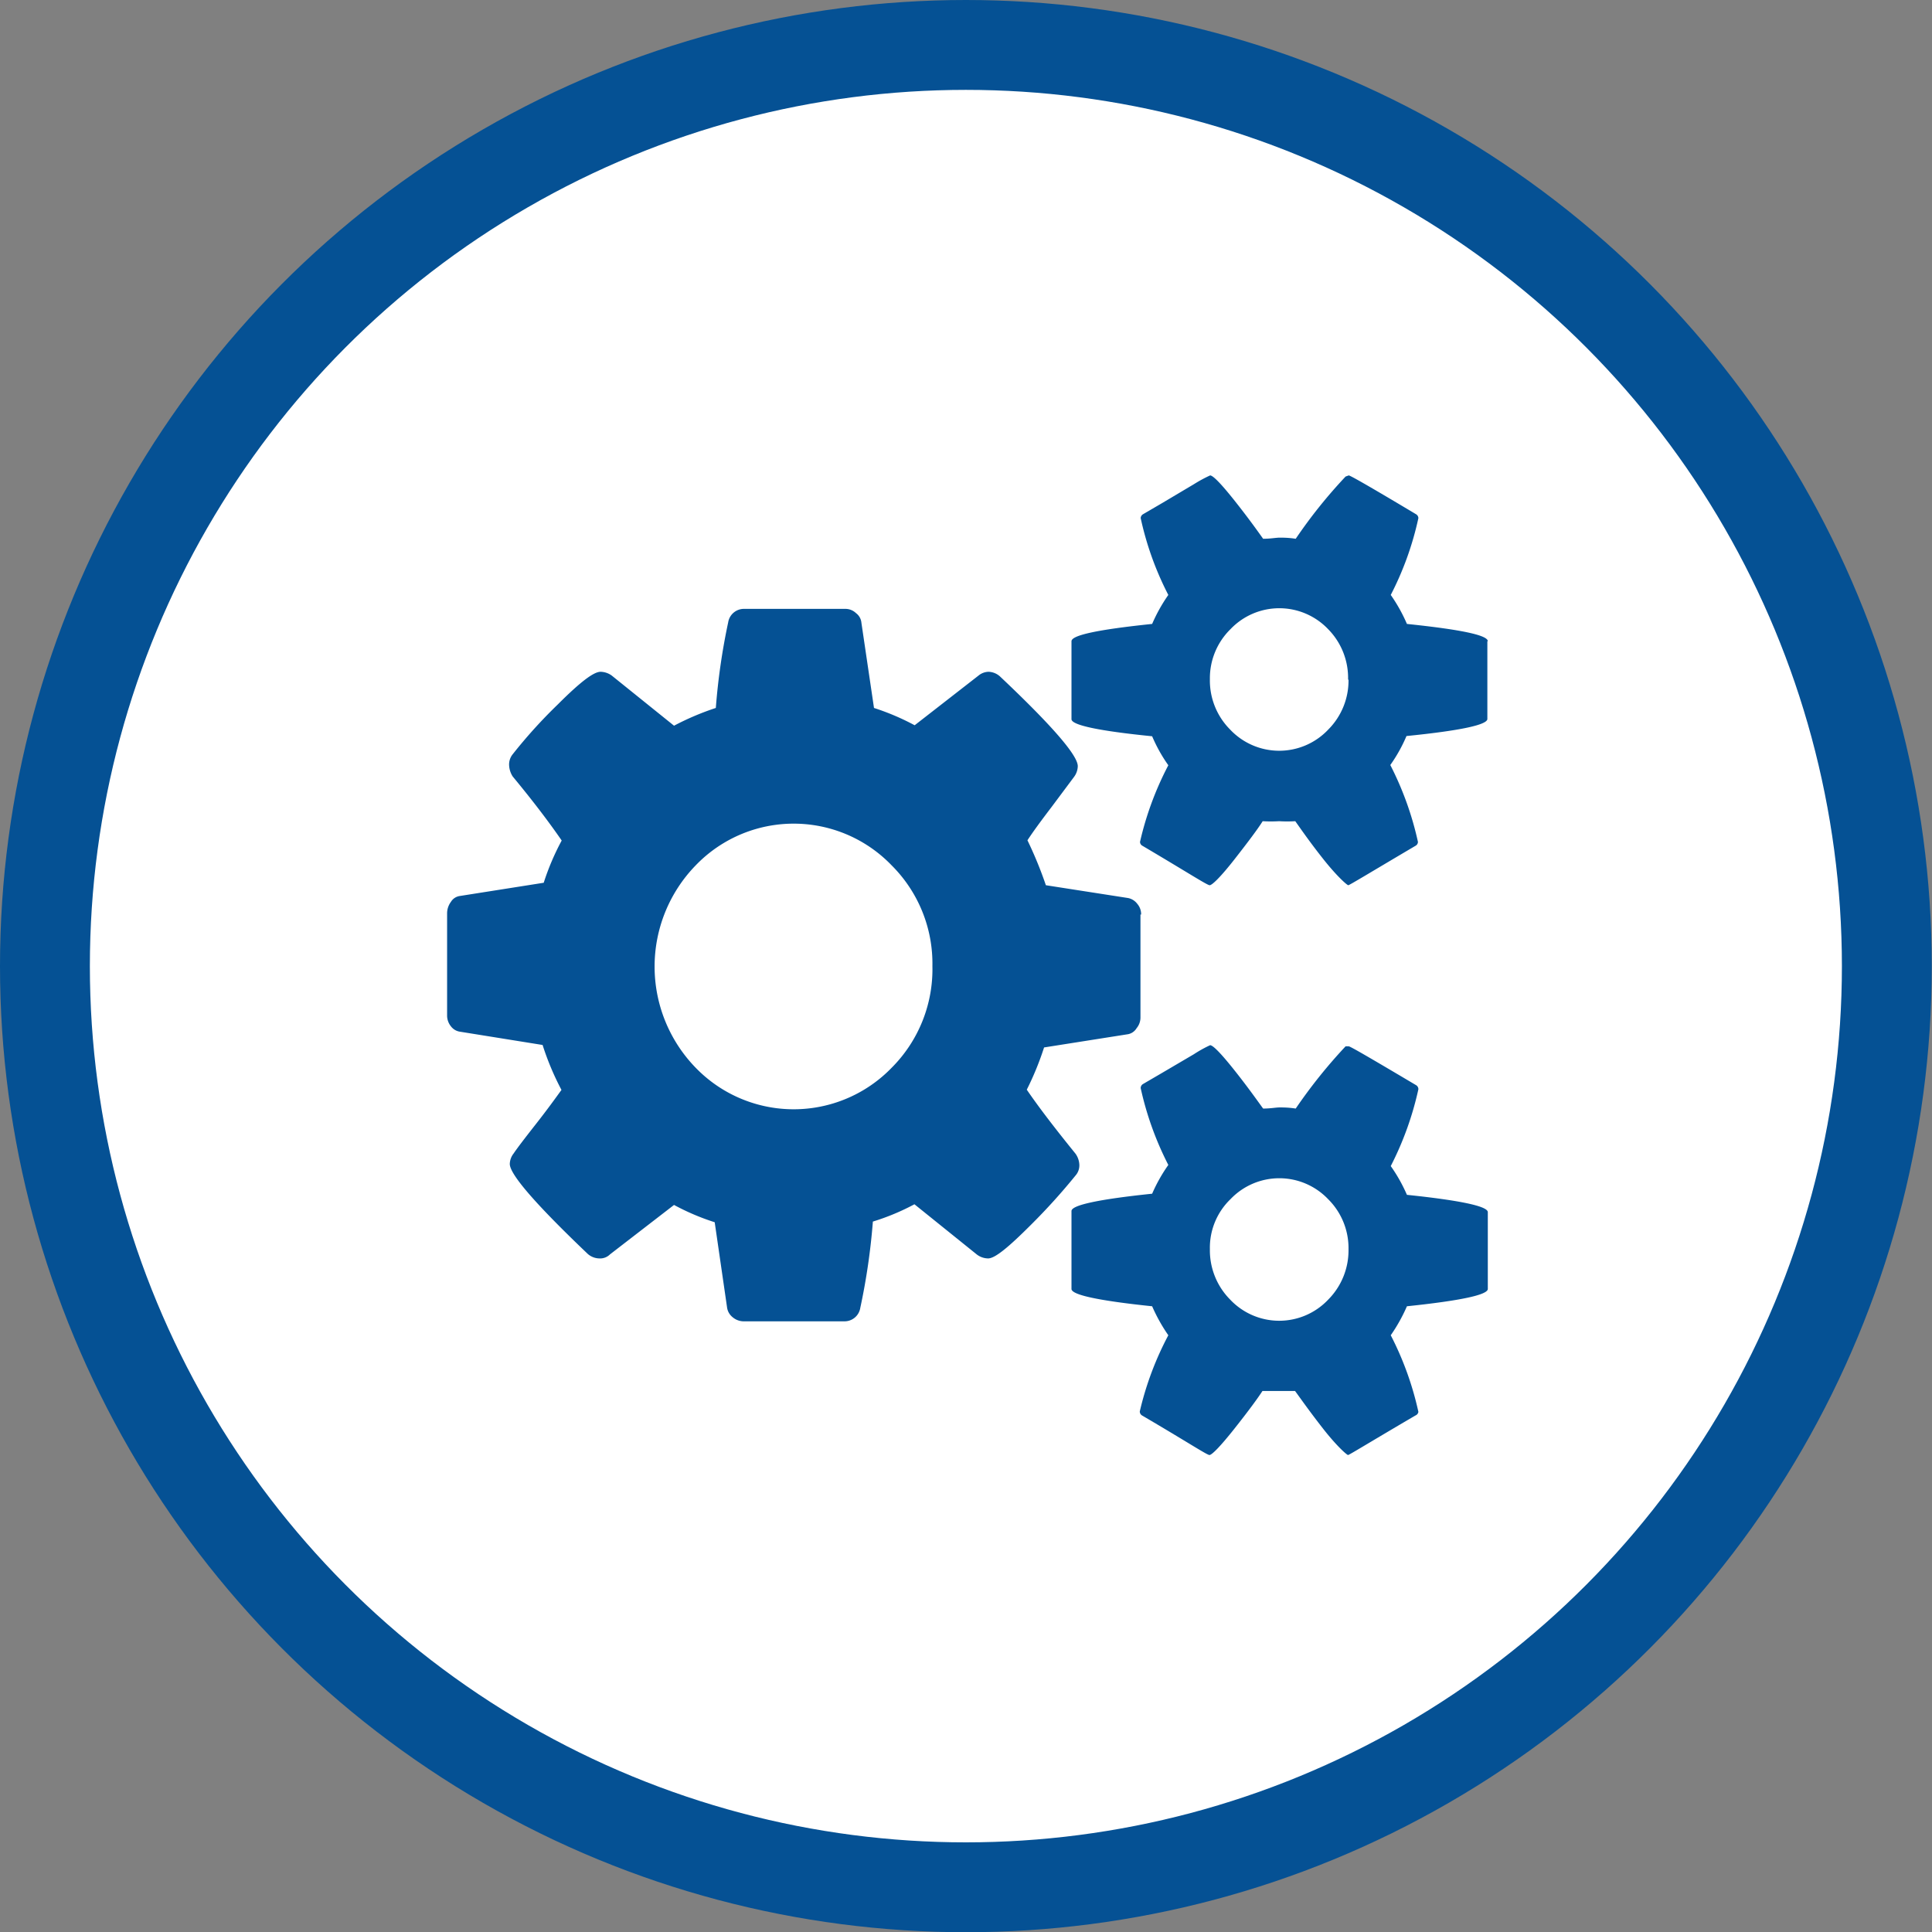
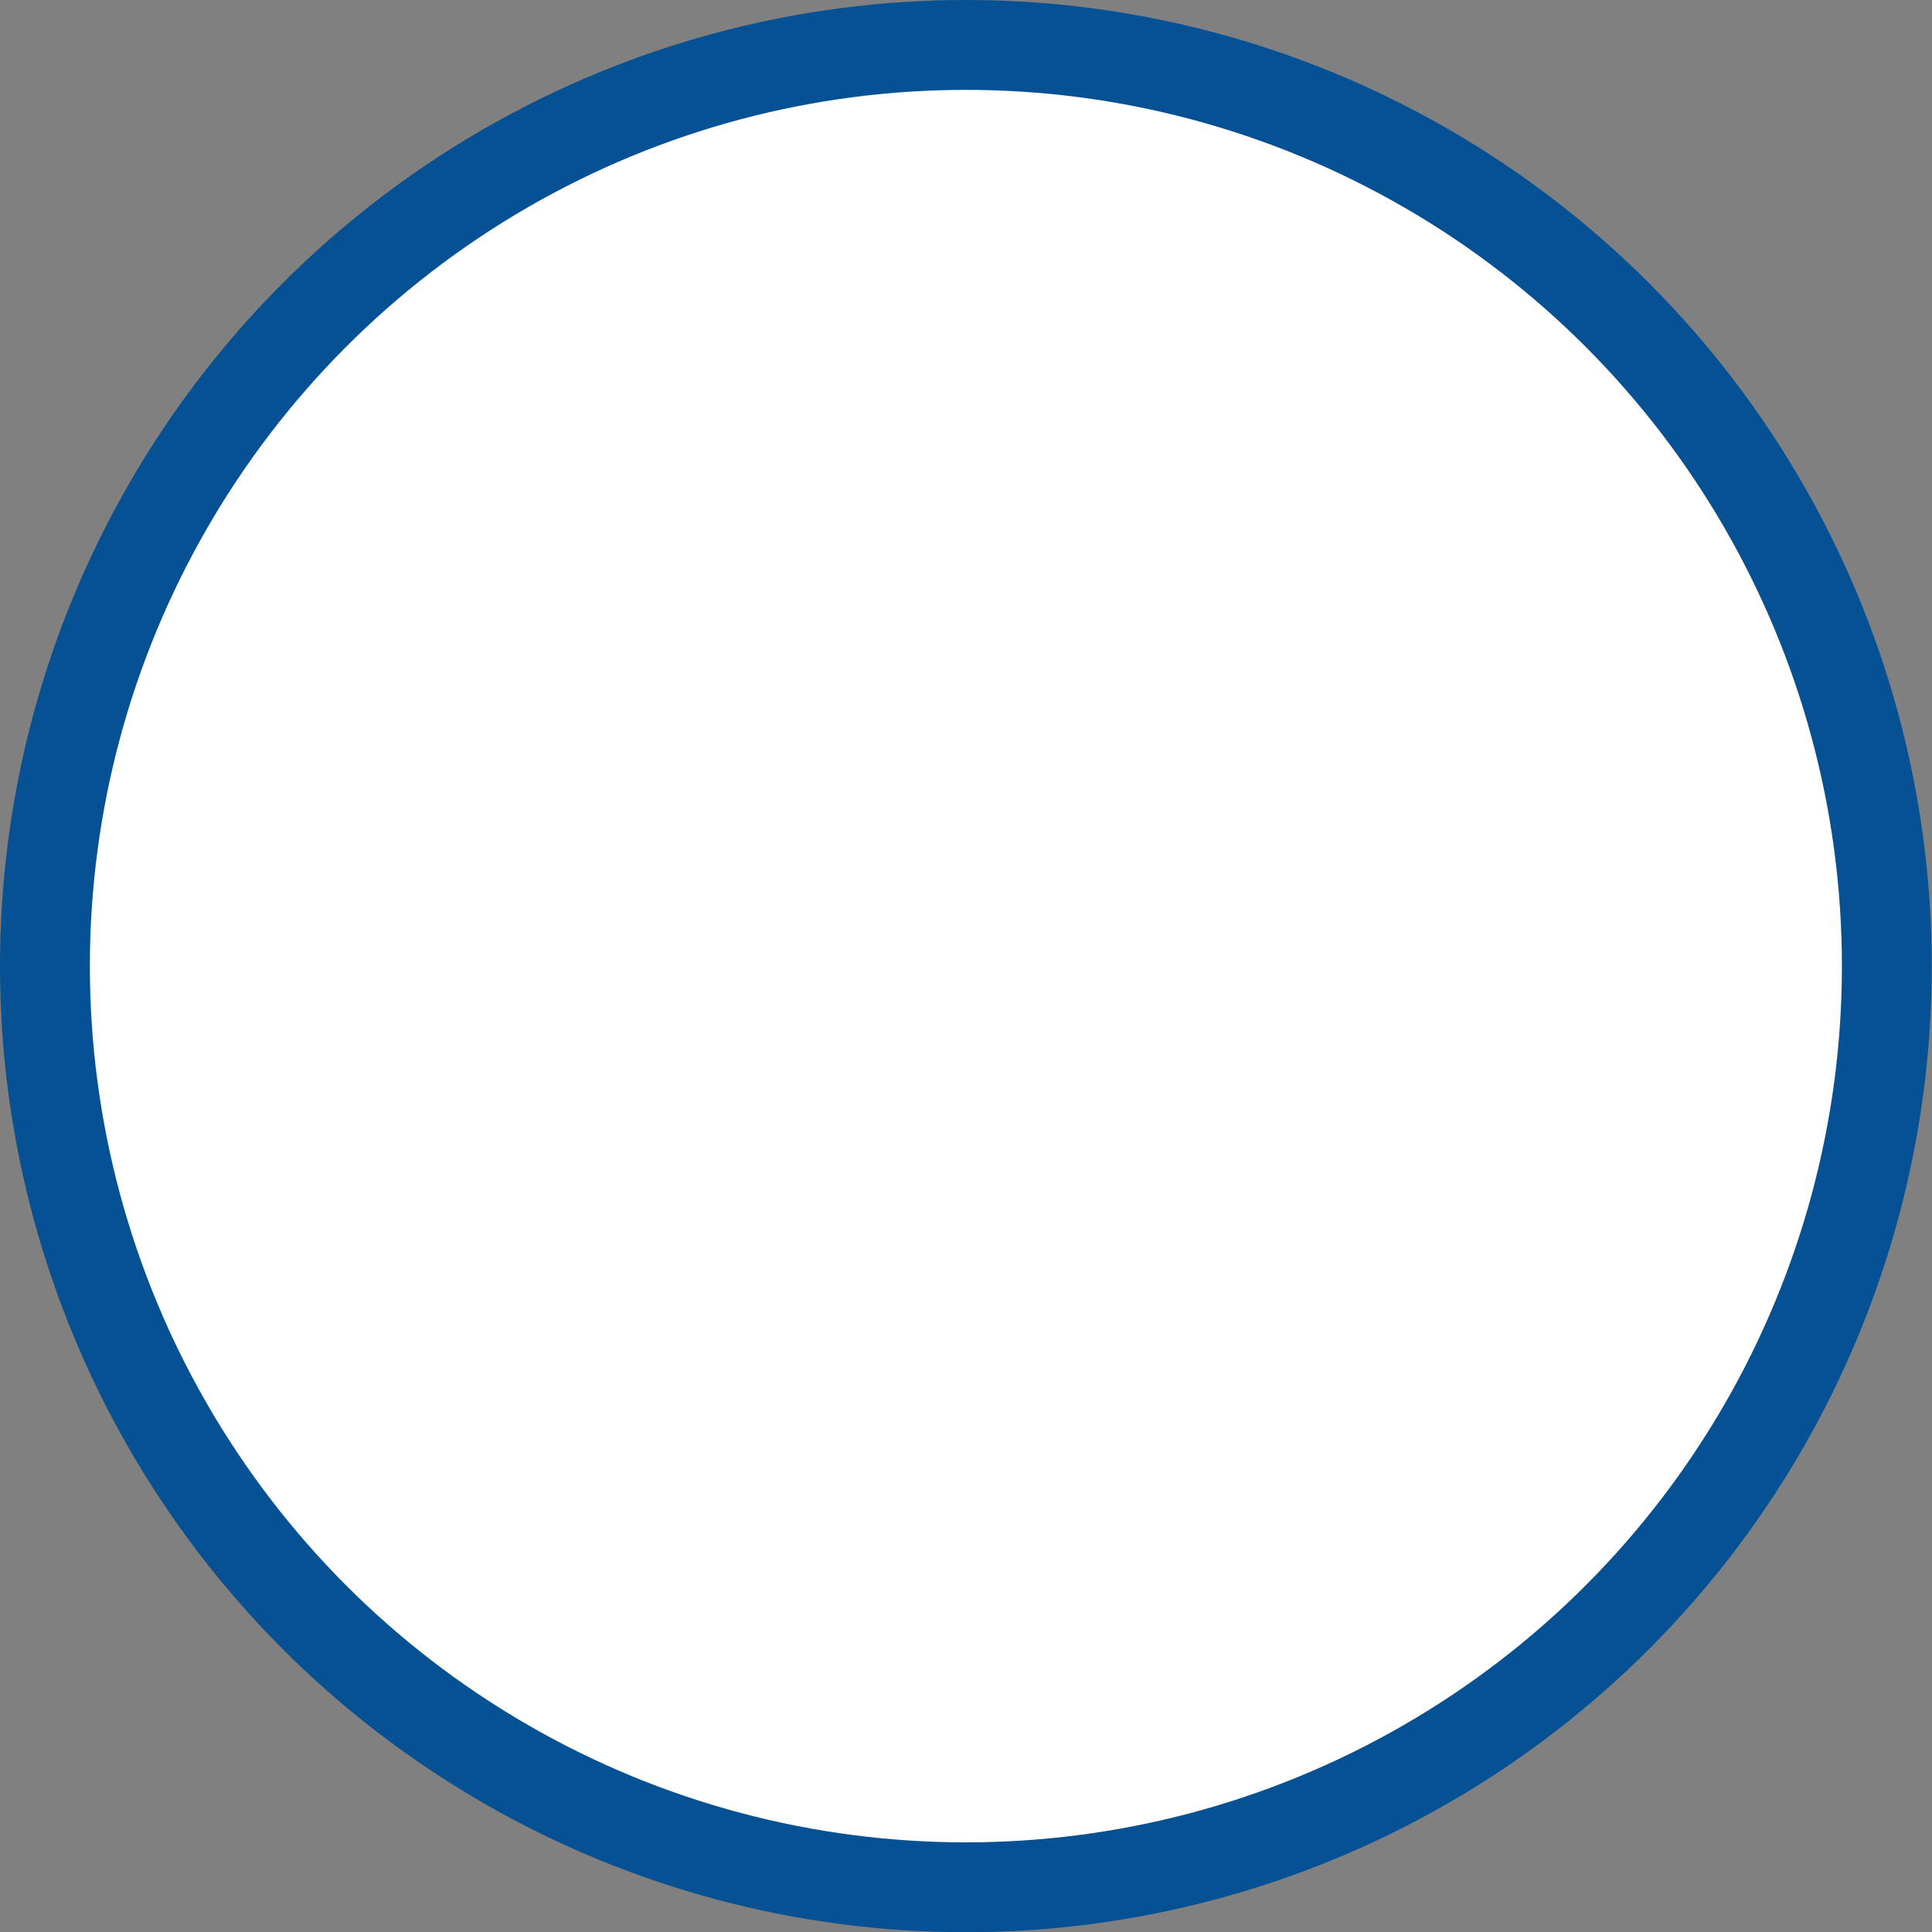
<svg xmlns="http://www.w3.org/2000/svg" viewBox="0 0 85.99 86">
  <rect x="0" y="0" width="85.99" height="86" fill="#808080" stroke="none" />
  <defs>
    <style>.cls-1{fill:#fff;stroke:#055194;stroke-miterlimit:10;stroke-width:4px;}.cls-2{fill:#055194;}</style>
  </defs>
  <g id="Layer_2" data-name="Layer 2">
    <g id="Layer_1-2" data-name="Layer 1">
      <ellipse class="cls-1" cx="42.99" cy="43" rx="40.99" ry="41" />
-       <path class="cls-2" d="M66.2,28.54V32c0,.26-1.2.52-3.6.76a6.83,6.83,0,0,1-.72,1.29,14.09,14.09,0,0,1,1.23,3.42.2.2,0,0,1-.1.17c-2,1.18-2.95,1.76-3,1.76s-.5-.39-1.11-1.16-1-1.34-1.25-1.69a5.86,5.86,0,0,1-.72,0,6.12,6.12,0,0,1-.73,0c-.22.35-.64.91-1.25,1.69s-1,1.16-1.11,1.16-1-.58-3-1.76a.2.2,0,0,1-.1-.17A14.09,14.09,0,0,1,52,34.06a6.83,6.83,0,0,1-.72-1.29c-2.4-.24-3.59-.5-3.59-.76V28.54c0-.27,1.19-.52,3.59-.77A7.21,7.21,0,0,1,52,26.48a13.8,13.8,0,0,1-1.23-3.42.21.21,0,0,1,.1-.17l.84-.49,1.43-.85a6.23,6.23,0,0,1,.72-.39c.13,0,.5.38,1.11,1.15s1,1.32,1.25,1.67c.33,0,.57-.05.73-.05s.4,0,.72.05a22.16,22.16,0,0,1,2.22-2.77l.14-.05c.07,0,1.06.57,3,1.73a.21.21,0,0,1,.1.17,13.8,13.8,0,0,1-1.23,3.42,7.21,7.21,0,0,1,.72,1.29c2.4.25,3.6.5,3.6.77m0,25.36v3.47c0,.26-1.2.52-3.6.77a7.51,7.51,0,0,1-.72,1.29,13.94,13.94,0,0,1,1.23,3.41A.21.21,0,0,1,63,63c-2,1.17-2.95,1.76-3,1.76s-.5-.39-1.11-1.17-1-1.34-1.25-1.68c-.32,0-.56,0-.72,0s-.4,0-.73,0c-.22.34-.64.91-1.25,1.68s-1,1.17-1.11,1.17-1-.59-3-1.76a.21.21,0,0,1-.1-.18A13.94,13.94,0,0,1,52,59.43a7.51,7.51,0,0,1-.72-1.29c-2.4-.25-3.59-.51-3.59-.77V53.9c0-.26,1.19-.52,3.59-.77A7.11,7.11,0,0,1,52,51.85a14.09,14.09,0,0,1-1.23-3.42.21.21,0,0,1,.1-.18l.84-.49,1.43-.84a5.61,5.61,0,0,1,.72-.4c.13,0,.5.38,1.11,1.15s1,1.33,1.25,1.67c.33,0,.57-.05.73-.05s.4,0,.72.05a22.93,22.93,0,0,1,2.22-2.77l.14,0c.07,0,1.06.58,3,1.73a.21.21,0,0,1,.1.18,14.09,14.09,0,0,1-1.23,3.42,7.11,7.11,0,0,1,.72,1.28c2.4.25,3.6.51,3.6.77M50.76,40.7v4.58a.74.74,0,0,1-.17.48.57.57,0,0,1-.38.27l-3.74.59a13.13,13.13,0,0,1-.77,1.88c.54.79,1.27,1.74,2.17,2.85a.91.91,0,0,1,.17.5.68.68,0,0,1-.17.47,27.58,27.58,0,0,1-2,2.21c-1,1-1.59,1.48-1.89,1.48a.84.84,0,0,1-.51-.18L40.7,53.6a10.32,10.32,0,0,1-1.85.77,29,29,0,0,1-.56,3.84.71.71,0,0,1-.72.6H33.08a.77.77,0,0,1-.48-.19.67.67,0,0,1-.24-.43l-.55-3.79A10.5,10.5,0,0,1,30,53.63l-2.85,2.2a.62.62,0,0,1-.48.18.8.8,0,0,1-.51-.2q-3.46-3.3-3.47-4a.78.78,0,0,1,.17-.47c.16-.24.49-.67,1-1.32s.87-1.15,1.13-1.51a12.19,12.19,0,0,1-.84-2l-3.67-.59a.61.61,0,0,1-.41-.24.76.76,0,0,1-.17-.48V40.63a.86.86,0,0,1,.17-.49.55.55,0,0,1,.39-.26l3.74-.59A11.16,11.16,0,0,1,25,37.41c-.55-.8-1.27-1.75-2.18-2.85a1,1,0,0,1-.16-.5.72.72,0,0,1,.16-.49,22.36,22.36,0,0,1,2-2.21c1-1,1.6-1.46,1.91-1.46a.88.88,0,0,1,.5.17L30,32.3a12,12,0,0,1,1.86-.79,28.73,28.73,0,0,1,.55-3.81.71.71,0,0,1,.72-.6h4.49a.68.68,0,0,1,.48.19.6.6,0,0,1,.24.43l.56,3.79a10.84,10.84,0,0,1,1.81.77l2.84-2.21A.73.73,0,0,1,44,29.9a.8.8,0,0,1,.5.2c2.32,2.19,3.47,3.52,3.47,4a.83.83,0,0,1-.16.47l-1,1.34c-.48.63-.84,1.12-1.08,1.49a17.6,17.6,0,0,1,.82,2l3.66.57a.68.68,0,0,1,.41.26.71.71,0,0,1,.17.48M60,30.27A3.09,3.09,0,0,0,59.11,28a3,3,0,0,0-4.34,0,3.06,3.06,0,0,0-.92,2.23,3.09,3.09,0,0,0,.9,2.24,3,3,0,0,0,4.37,0,3.09,3.09,0,0,0,.9-2.24m0,25.37a3.07,3.07,0,0,0-.91-2.23,3,3,0,0,0-4.34,0,3,3,0,0,0-.92,2.23,3.11,3.11,0,0,0,.9,2.24,3,3,0,0,0,4.37,0,3.11,3.11,0,0,0,.9-2.24M41.5,43a6.17,6.17,0,0,0-1.81-4.48,6.05,6.05,0,0,0-8.73,0,6.46,6.46,0,0,0,0,9,6.07,6.07,0,0,0,8.73,0A6.2,6.2,0,0,0,41.5,43" />
    </g>
  </g>
</svg>